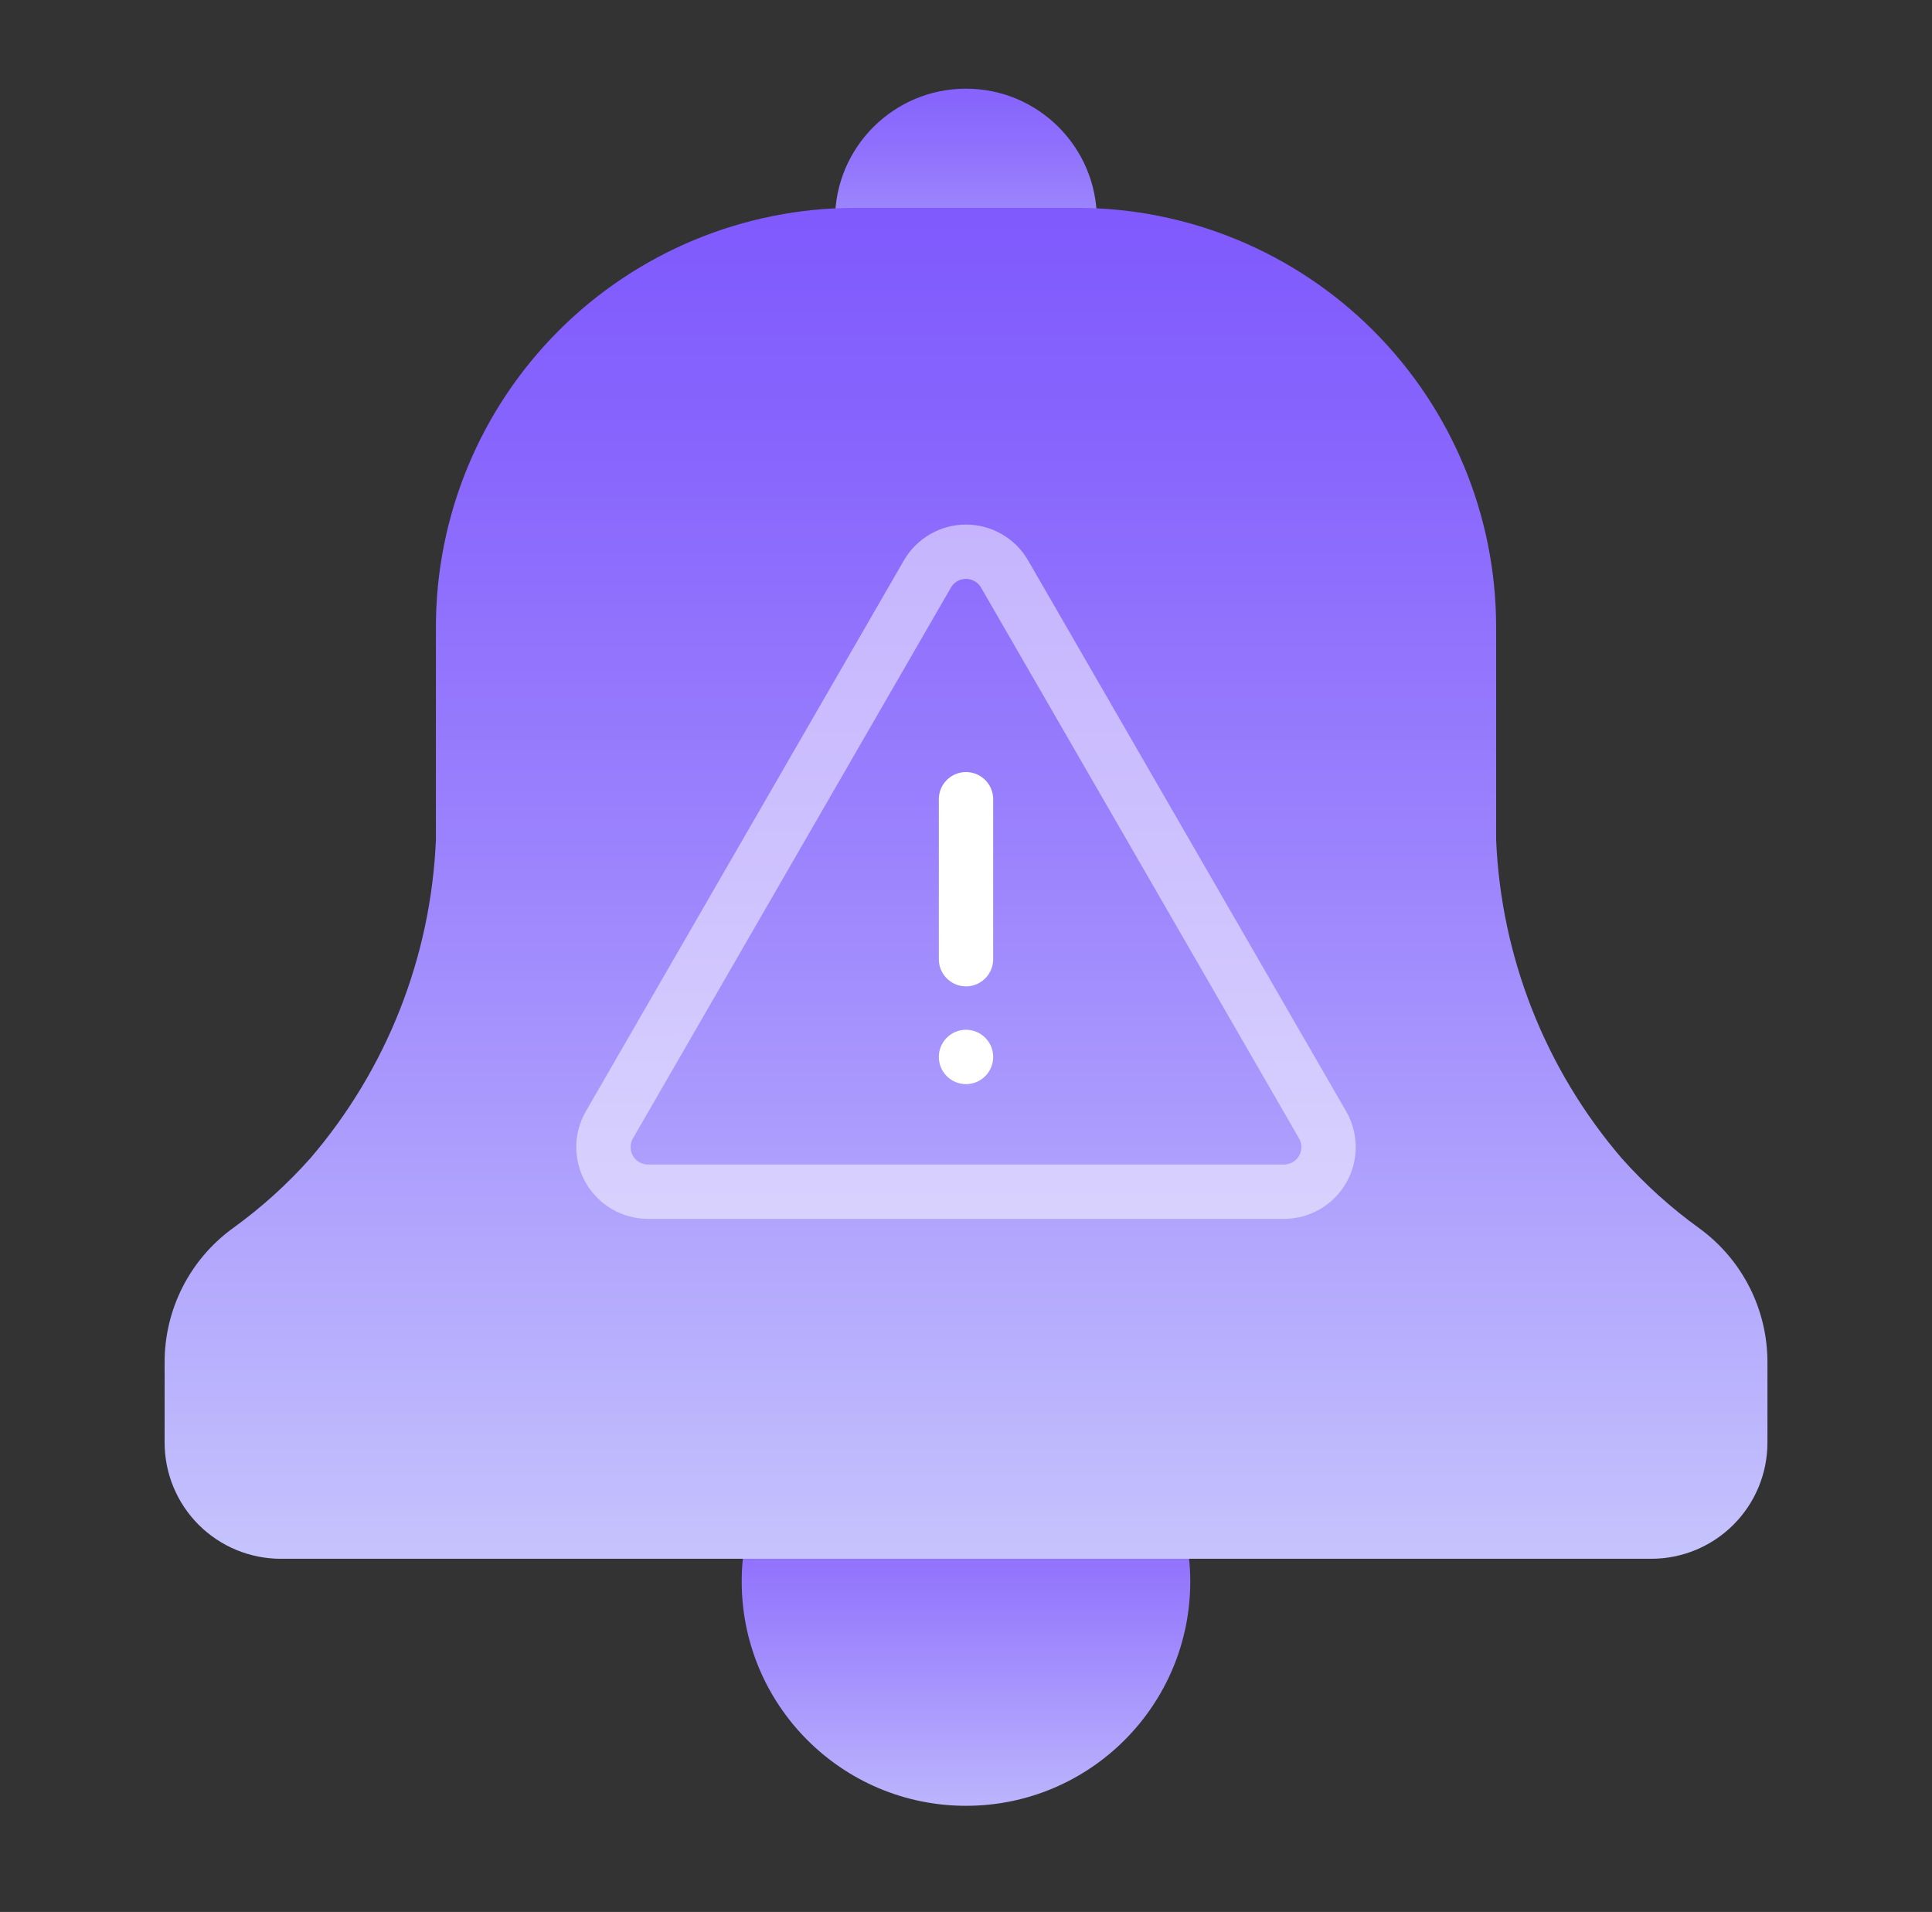
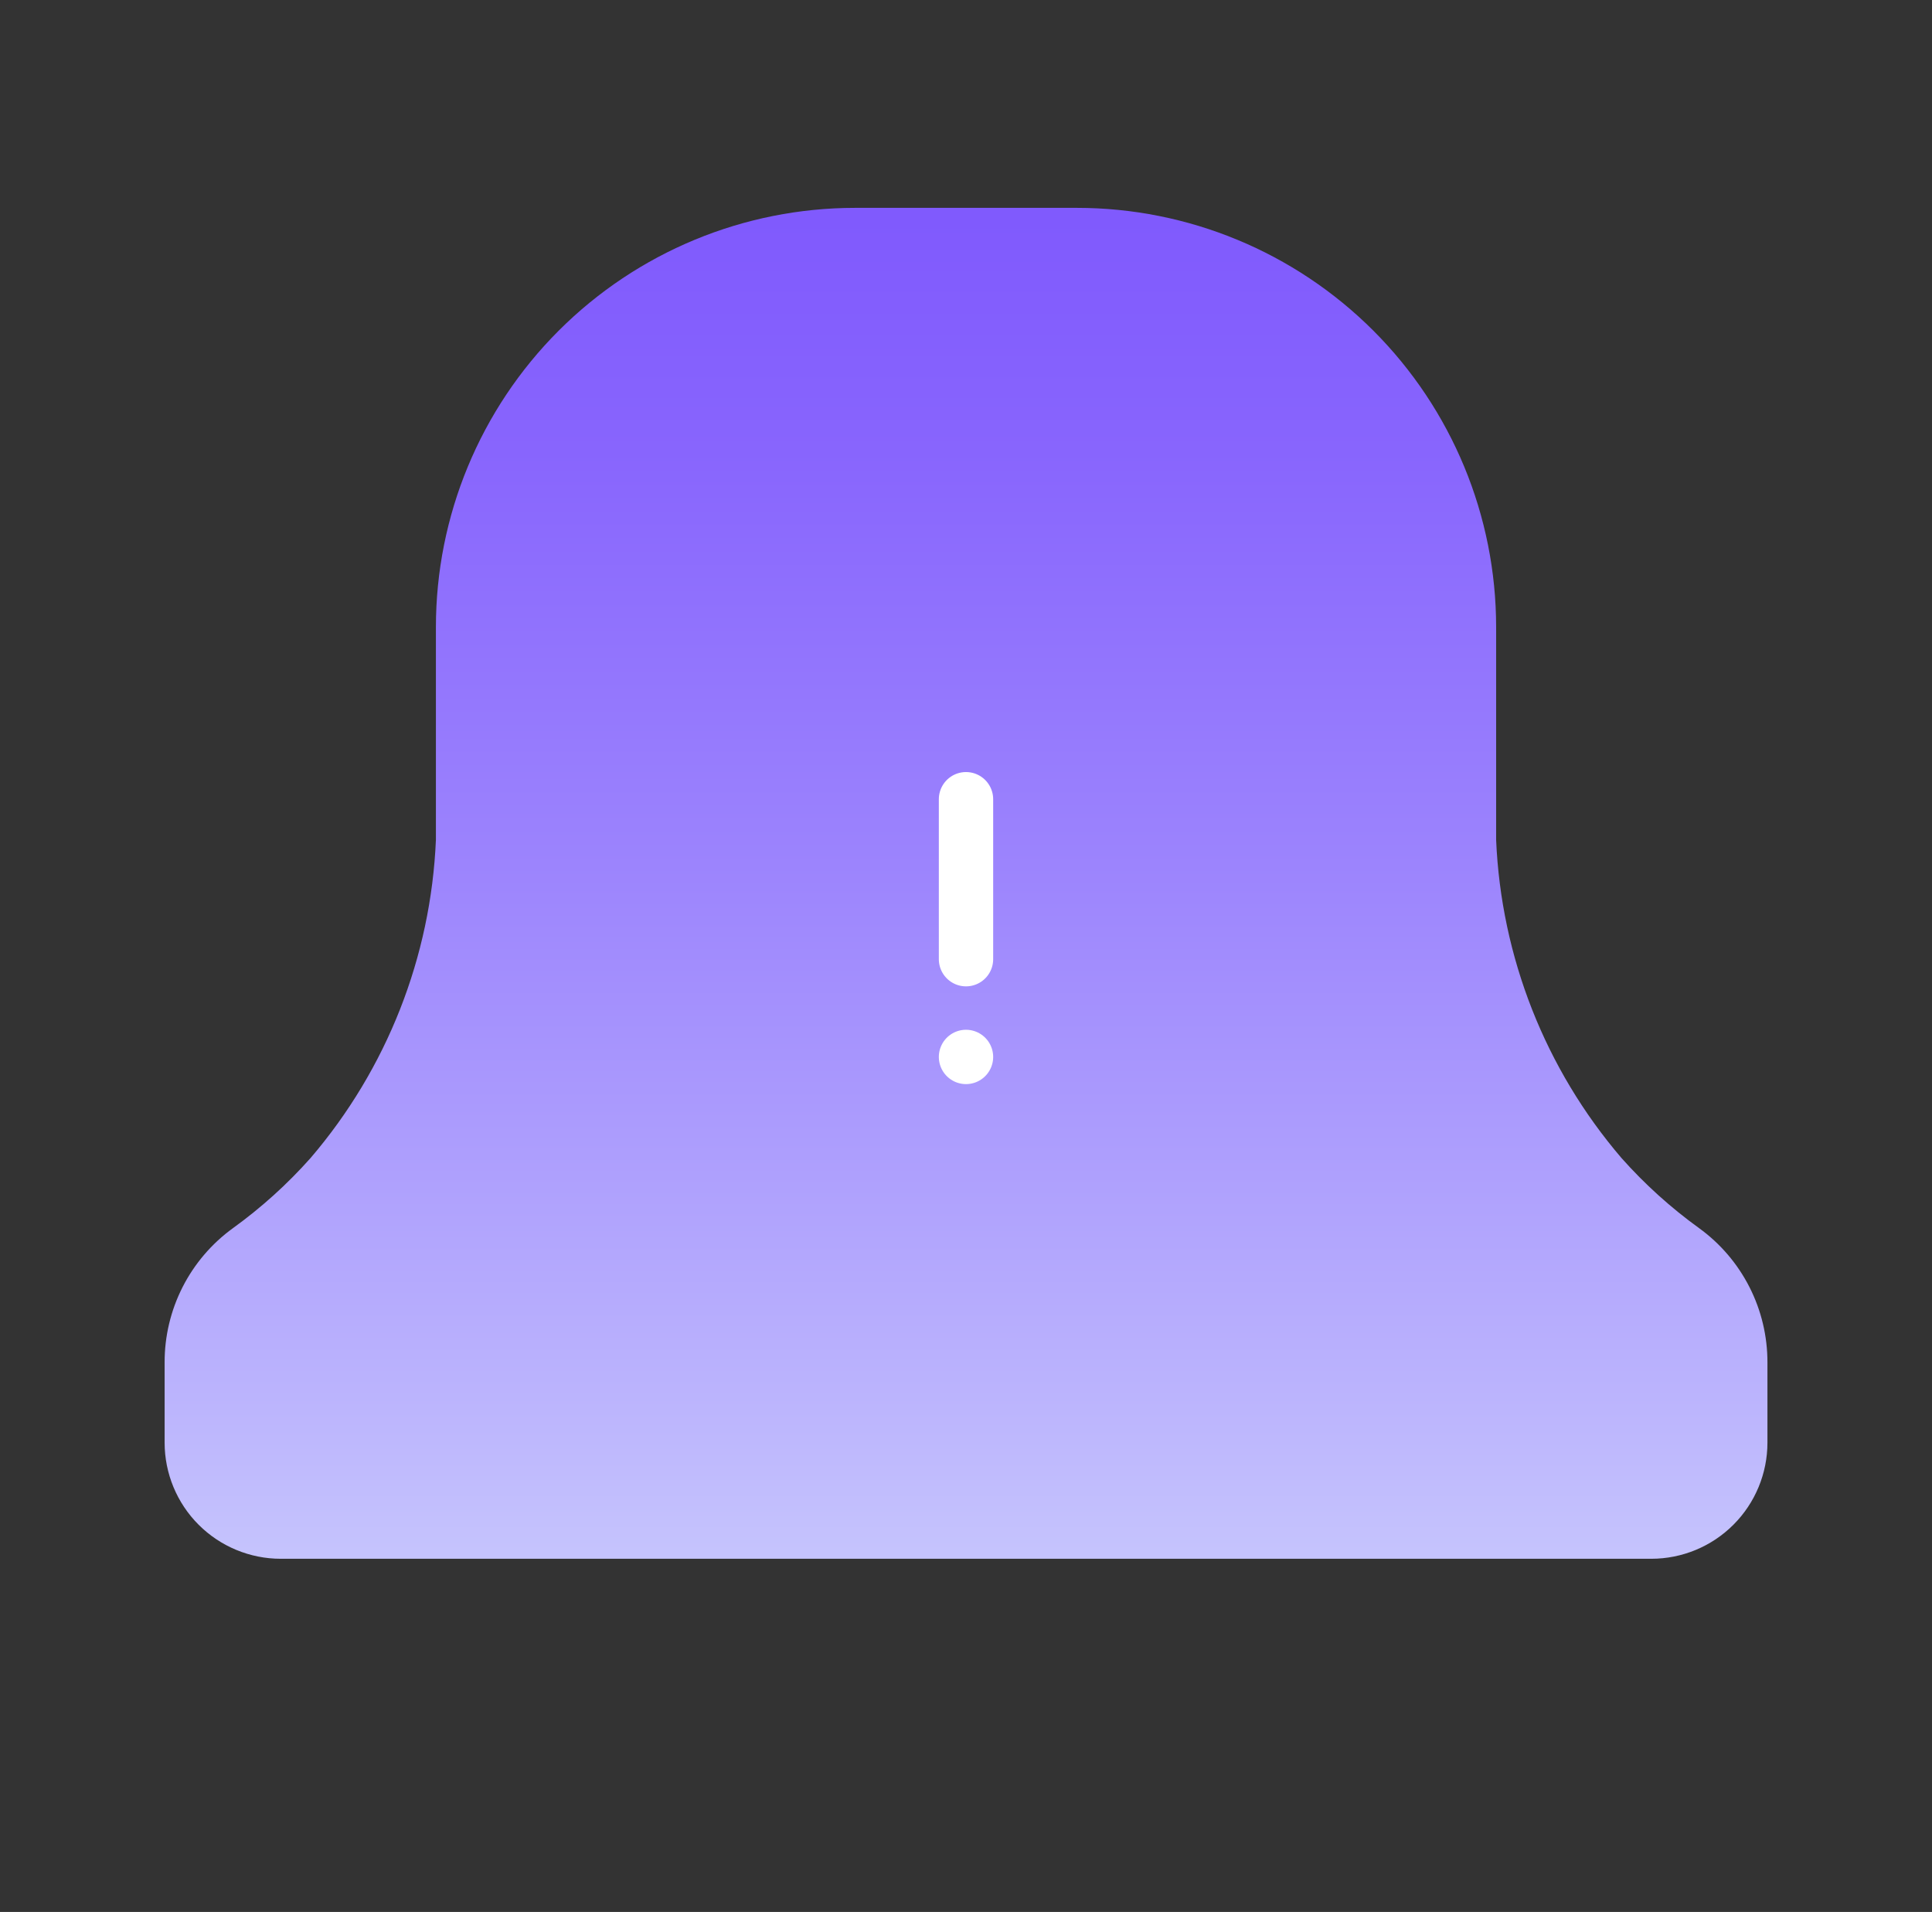
<svg xmlns="http://www.w3.org/2000/svg" width="96" height="95" viewBox="0 0 96 95" fill="none">
  <rect x="0" y="0" width="96" height="95" fill="#333333" stroke="none" />
-   <path d="M47.998 17.417C51.591 17.417 54.503 14.505 54.503 10.912C54.503 7.319 51.591 4.406 47.998 4.406C44.405 4.406 41.492 7.319 41.492 10.912C41.492 14.505 44.405 17.417 47.998 17.417Z" fill="url(#paint0_linear_391_36744)" />
-   <path d="M47.999 89.725C54.154 89.725 59.143 84.736 59.143 78.581C59.143 72.427 54.154 67.438 47.999 67.438C41.845 67.438 36.855 72.427 36.855 78.581C36.855 84.736 41.845 89.725 47.999 89.725Z" fill="url(#paint1_linear_391_36744)" />
  <path d="M84.431 61.026C83.02 60.008 81.725 58.838 80.569 57.537C76.782 53.114 74.589 47.548 74.342 41.73V31.159C74.342 25.634 72.147 20.336 68.241 16.429C64.334 12.523 59.036 10.328 53.511 10.328H42.491C36.967 10.328 31.668 12.523 27.762 16.429C23.855 20.336 21.66 25.634 21.66 31.159V41.73C21.413 47.548 19.221 53.114 15.433 57.537C14.277 58.838 12.982 60.008 11.571 61.026C10.518 61.79 9.661 62.794 9.071 63.954C8.482 65.114 8.176 66.398 8.18 67.7V71.679C8.18 73.21 8.788 74.678 9.87 75.76C10.953 76.843 12.421 77.451 13.951 77.451H82.051C83.582 77.451 85.05 76.843 86.132 75.76C87.215 74.678 87.823 73.21 87.823 71.679V67.7C87.826 66.398 87.521 65.114 86.931 63.954C86.341 62.794 85.485 61.79 84.431 61.026Z" fill="url(#paint2_linear_391_36744)" />
-   <path opacity="0.5" d="M46.082 28.521C46.277 28.184 46.556 27.905 46.893 27.711C47.229 27.516 47.611 27.414 48 27.414C48.388 27.414 48.77 27.516 49.106 27.711C49.443 27.905 49.722 28.184 49.917 28.521L57.818 42.205L65.718 55.89C65.912 56.226 66.015 56.608 66.015 56.997C66.015 57.385 65.912 57.767 65.718 58.104C65.524 58.44 65.244 58.72 64.908 58.914C64.571 59.108 64.189 59.211 63.801 59.211H32.198C31.81 59.211 31.428 59.108 31.091 58.914C30.755 58.72 30.475 58.44 30.281 58.104C30.087 57.767 29.984 57.385 29.984 56.997C29.984 56.608 30.087 56.226 30.281 55.89L38.182 42.205L46.082 28.521Z" stroke="white" stroke-width="2.7" stroke-linecap="round" stroke-linejoin="round" />
  <path d="M48 39.711V47.659" stroke="white" stroke-width="2.7" stroke-linecap="round" stroke-linejoin="round" />
  <path d="M48 52.516V52.516" stroke="white" stroke-width="2.7" stroke-linecap="round" stroke-linejoin="round" />
  <defs>
    <linearGradient id="paint0_linear_391_36744" x1="47.998" y1="-0.968" x2="47.998" y2="18.656" gradientUnits="userSpaceOnUse">
      <stop offset="0.117" stop-color="#805AFD" />
      <stop offset="0.253" stop-color="#8461FD" />
      <stop offset="0.448" stop-color="#9173FD" />
      <stop offset="0.677" stop-color="#A592FD" />
      <stop offset="0.93" stop-color="#C0BCFD" />
      <stop offset="1" stop-color="#C9C9FD" />
    </linearGradient>
    <linearGradient id="paint1_linear_391_36744" x1="47.999" y1="66.84" x2="47.999" y2="93.22" gradientUnits="userSpaceOnUse">
      <stop offset="0.201" stop-color="#805AFD" />
      <stop offset="0.411" stop-color="#9173FD" />
      <stop offset="0.857" stop-color="#BBB3FD" />
      <stop offset="1" stop-color="#C9C9FD" />
    </linearGradient>
    <linearGradient id="paint2_linear_391_36744" x1="48.001" y1="10.833" x2="48.001" y2="80.169" gradientUnits="userSpaceOnUse">
      <stop stop-color="#805AFD" />
      <stop offset="0.167" stop-color="#8865FD" />
      <stop offset="0.464" stop-color="#9C84FD" />
      <stop offset="0.854" stop-color="#BCB5FD" />
      <stop offset="1" stop-color="#C9C9FD" />
    </linearGradient>
  </defs>
</svg>